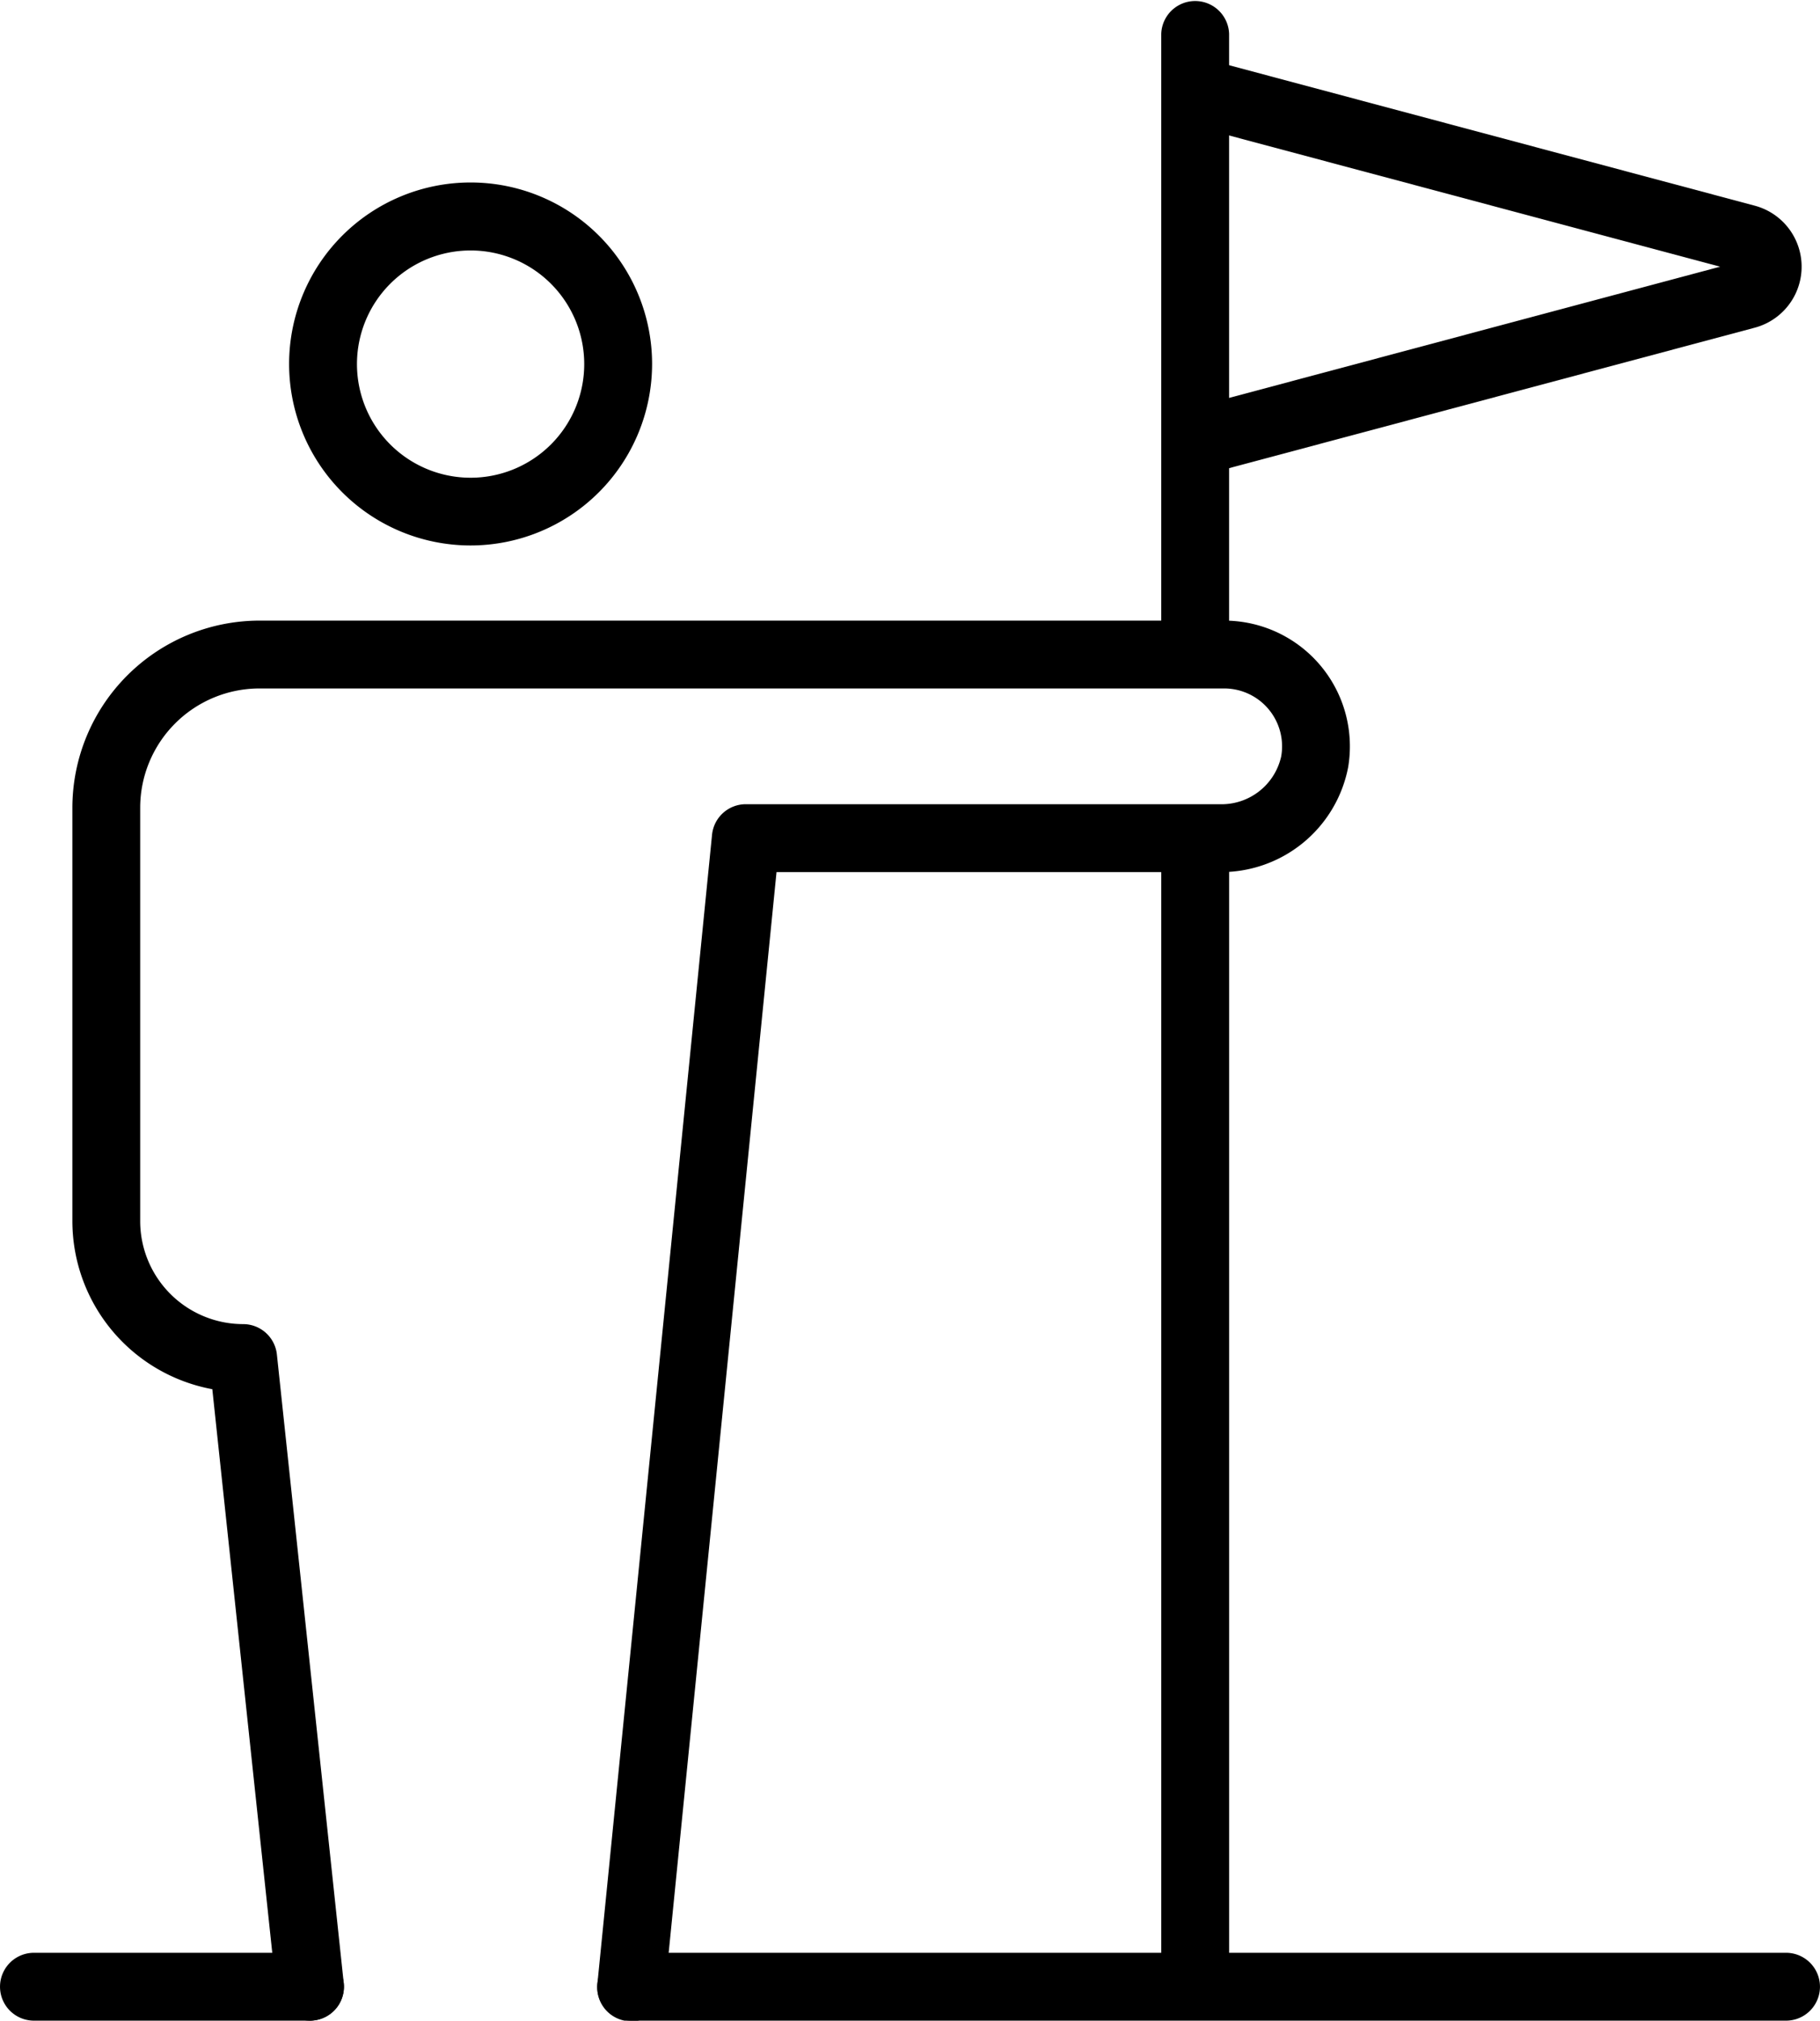
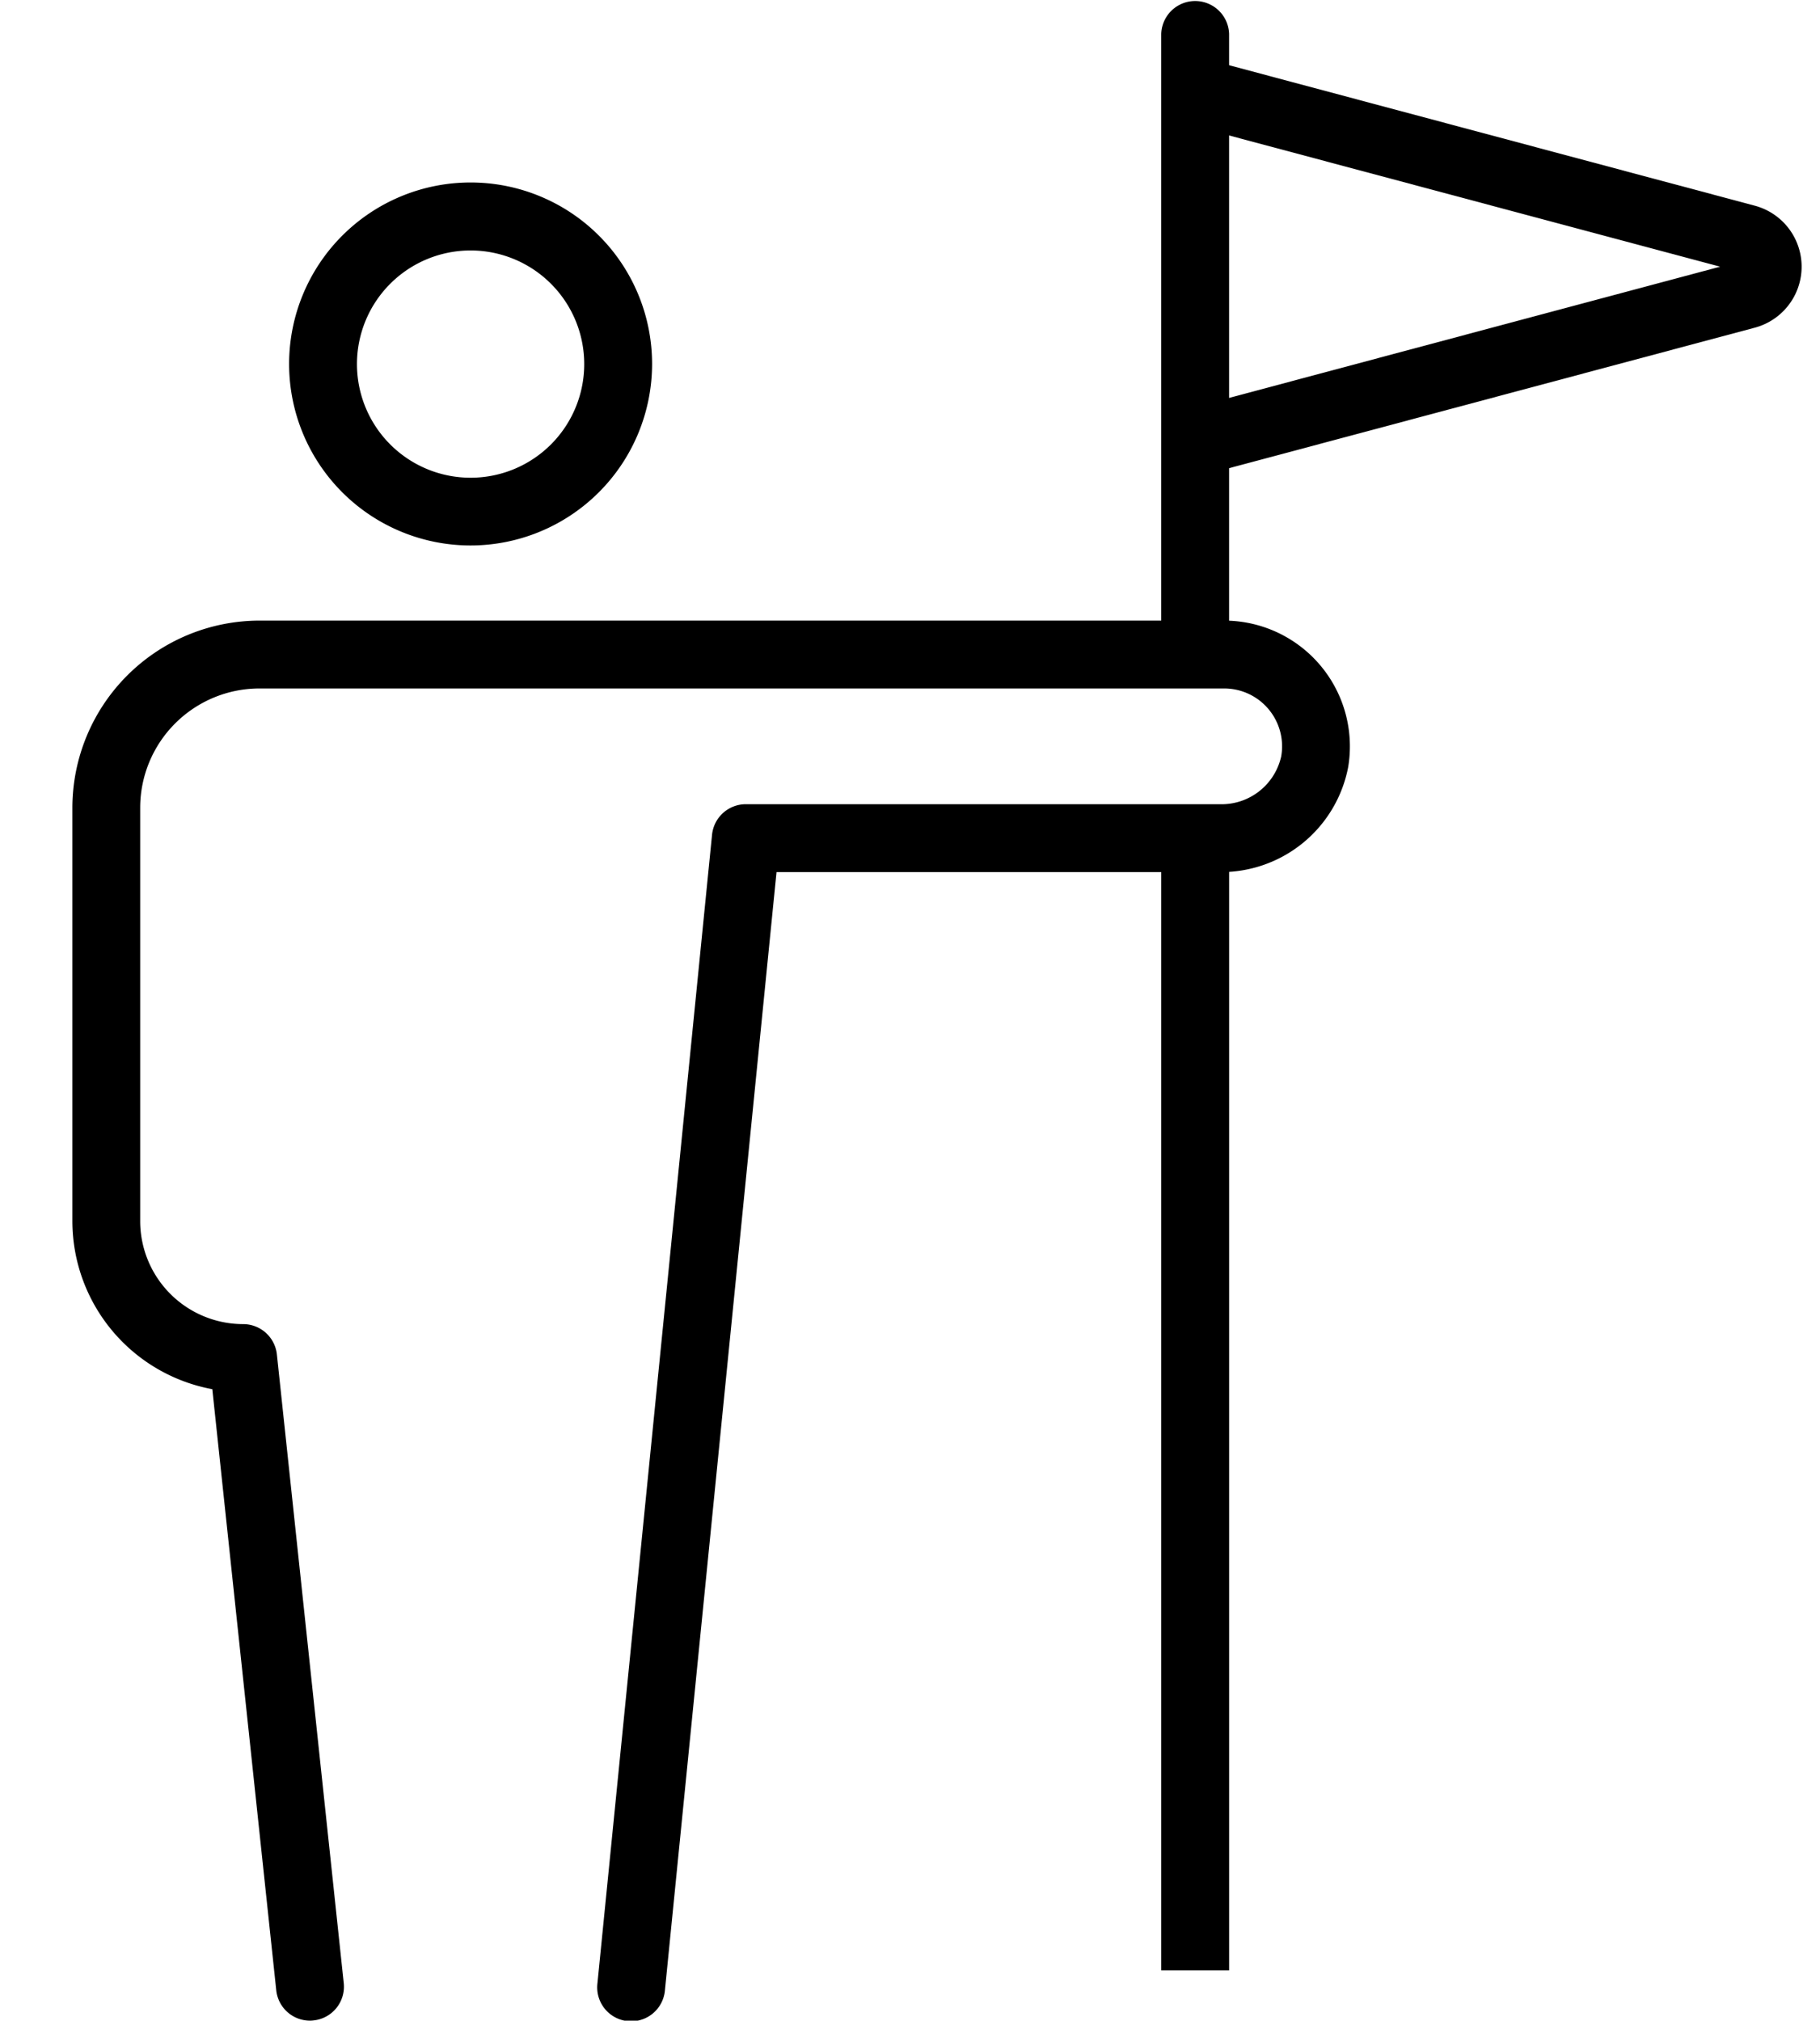
<svg xmlns="http://www.w3.org/2000/svg" id="グループ_18621" data-name="グループ 18621" width="115.323" height="128.034" viewBox="0 0 115.323 128.034">
  <g id="グループ_18620" data-name="グループ 18620">
    <g id="グループ_18615" data-name="グループ 18615" transform="translate(73.581)">
      <g id="グループ_18614" data-name="グループ 18614">
        <g id="グループ_18613" data-name="グループ 18613">
          <path id="パス_38998" data-name="パス 38998" d="M97.14,266.876l-1.111-4.154,33.818-9.037-33.818-9.037,1.111-4.154,34.912,9.329a4,4,0,0,1,0,7.724Z" transform="translate(-94.433 -236.787)" />
          <path id="パス_38999" data-name="パス 38999" d="M97.128,280.781a2.152,2.152,0,0,1-2.151-2.151V240.2a2.151,2.151,0,0,1,4.3,0v38.43A2.15,2.15,0,0,1,97.128,280.781Z" transform="translate(-94.977 -238.05)" />
          <rect id="長方形_9131" data-name="長方形 9131" width="4.301" height="70.846" transform="translate(0.001 53.999)" />
        </g>
      </g>
    </g>
    <g id="グループ_18619" data-name="グループ 18619" transform="translate(0 11.569)">
-       <path id="パス_39000" data-name="パス 39000" d="M66.12,323.909H48.627a2.15,2.15,0,1,1,0-4.3H66.12a2.15,2.15,0,0,1,0,4.3Z" transform="translate(-46.476 -207.445)" />
-       <path id="パス_39001" data-name="パス 39001" d="M146.748,323.909H73.572a2.15,2.15,0,1,1,0-4.3h73.176a2.15,2.15,0,1,1,0,4.3Z" transform="translate(-33.577 -207.445)" />
      <g id="グループ_18618" data-name="グループ 18618" transform="translate(4.583)">
        <path id="パス_39002" data-name="パス 39002" d="M70.05,268.669a11.5,11.5,0,1,1,11.5-11.5A11.51,11.51,0,0,1,70.05,268.669Zm0-18.692a7.2,7.2,0,1,0,7.2,7.2A7.2,7.2,0,0,0,70.05,249.977Z" transform="translate(-44.814 -245.676)" />
        <g id="グループ_18617" data-name="グループ 18617" transform="translate(0 27.754)">
          <g id="グループ_18616" data-name="グループ 18616">
            <path id="パス_39003" data-name="パス 39003" d="M64.554,352.68a2.148,2.148,0,0,1-2.135-1.922l-4.052-38.089A10.842,10.842,0,0,1,49.5,302.022v-26.2A11.869,11.869,0,0,1,61.352,263.97h61.127a7.97,7.97,0,0,1,7.86,9.289,8.2,8.2,0,0,1-8.171,6.645H94.118l-7.07,70.838a2.15,2.15,0,1,1-4.278-.426l7.262-72.776a2.151,2.151,0,0,1,2.139-1.937h30a3.873,3.873,0,0,0,3.926-3.034,3.669,3.669,0,0,0-3.615-4.3H61.352a7.564,7.564,0,0,0-7.555,7.555v26.2a6.531,6.531,0,0,0,6.524,6.522,2.151,2.151,0,0,1,2.138,1.924L66.695,350.3a2.149,2.149,0,0,1-1.91,2.365C64.708,352.675,64.63,352.68,64.554,352.68Z" transform="translate(-49.497 -263.97)" />
          </g>
        </g>
      </g>
    </g>
  </g>
</svg>